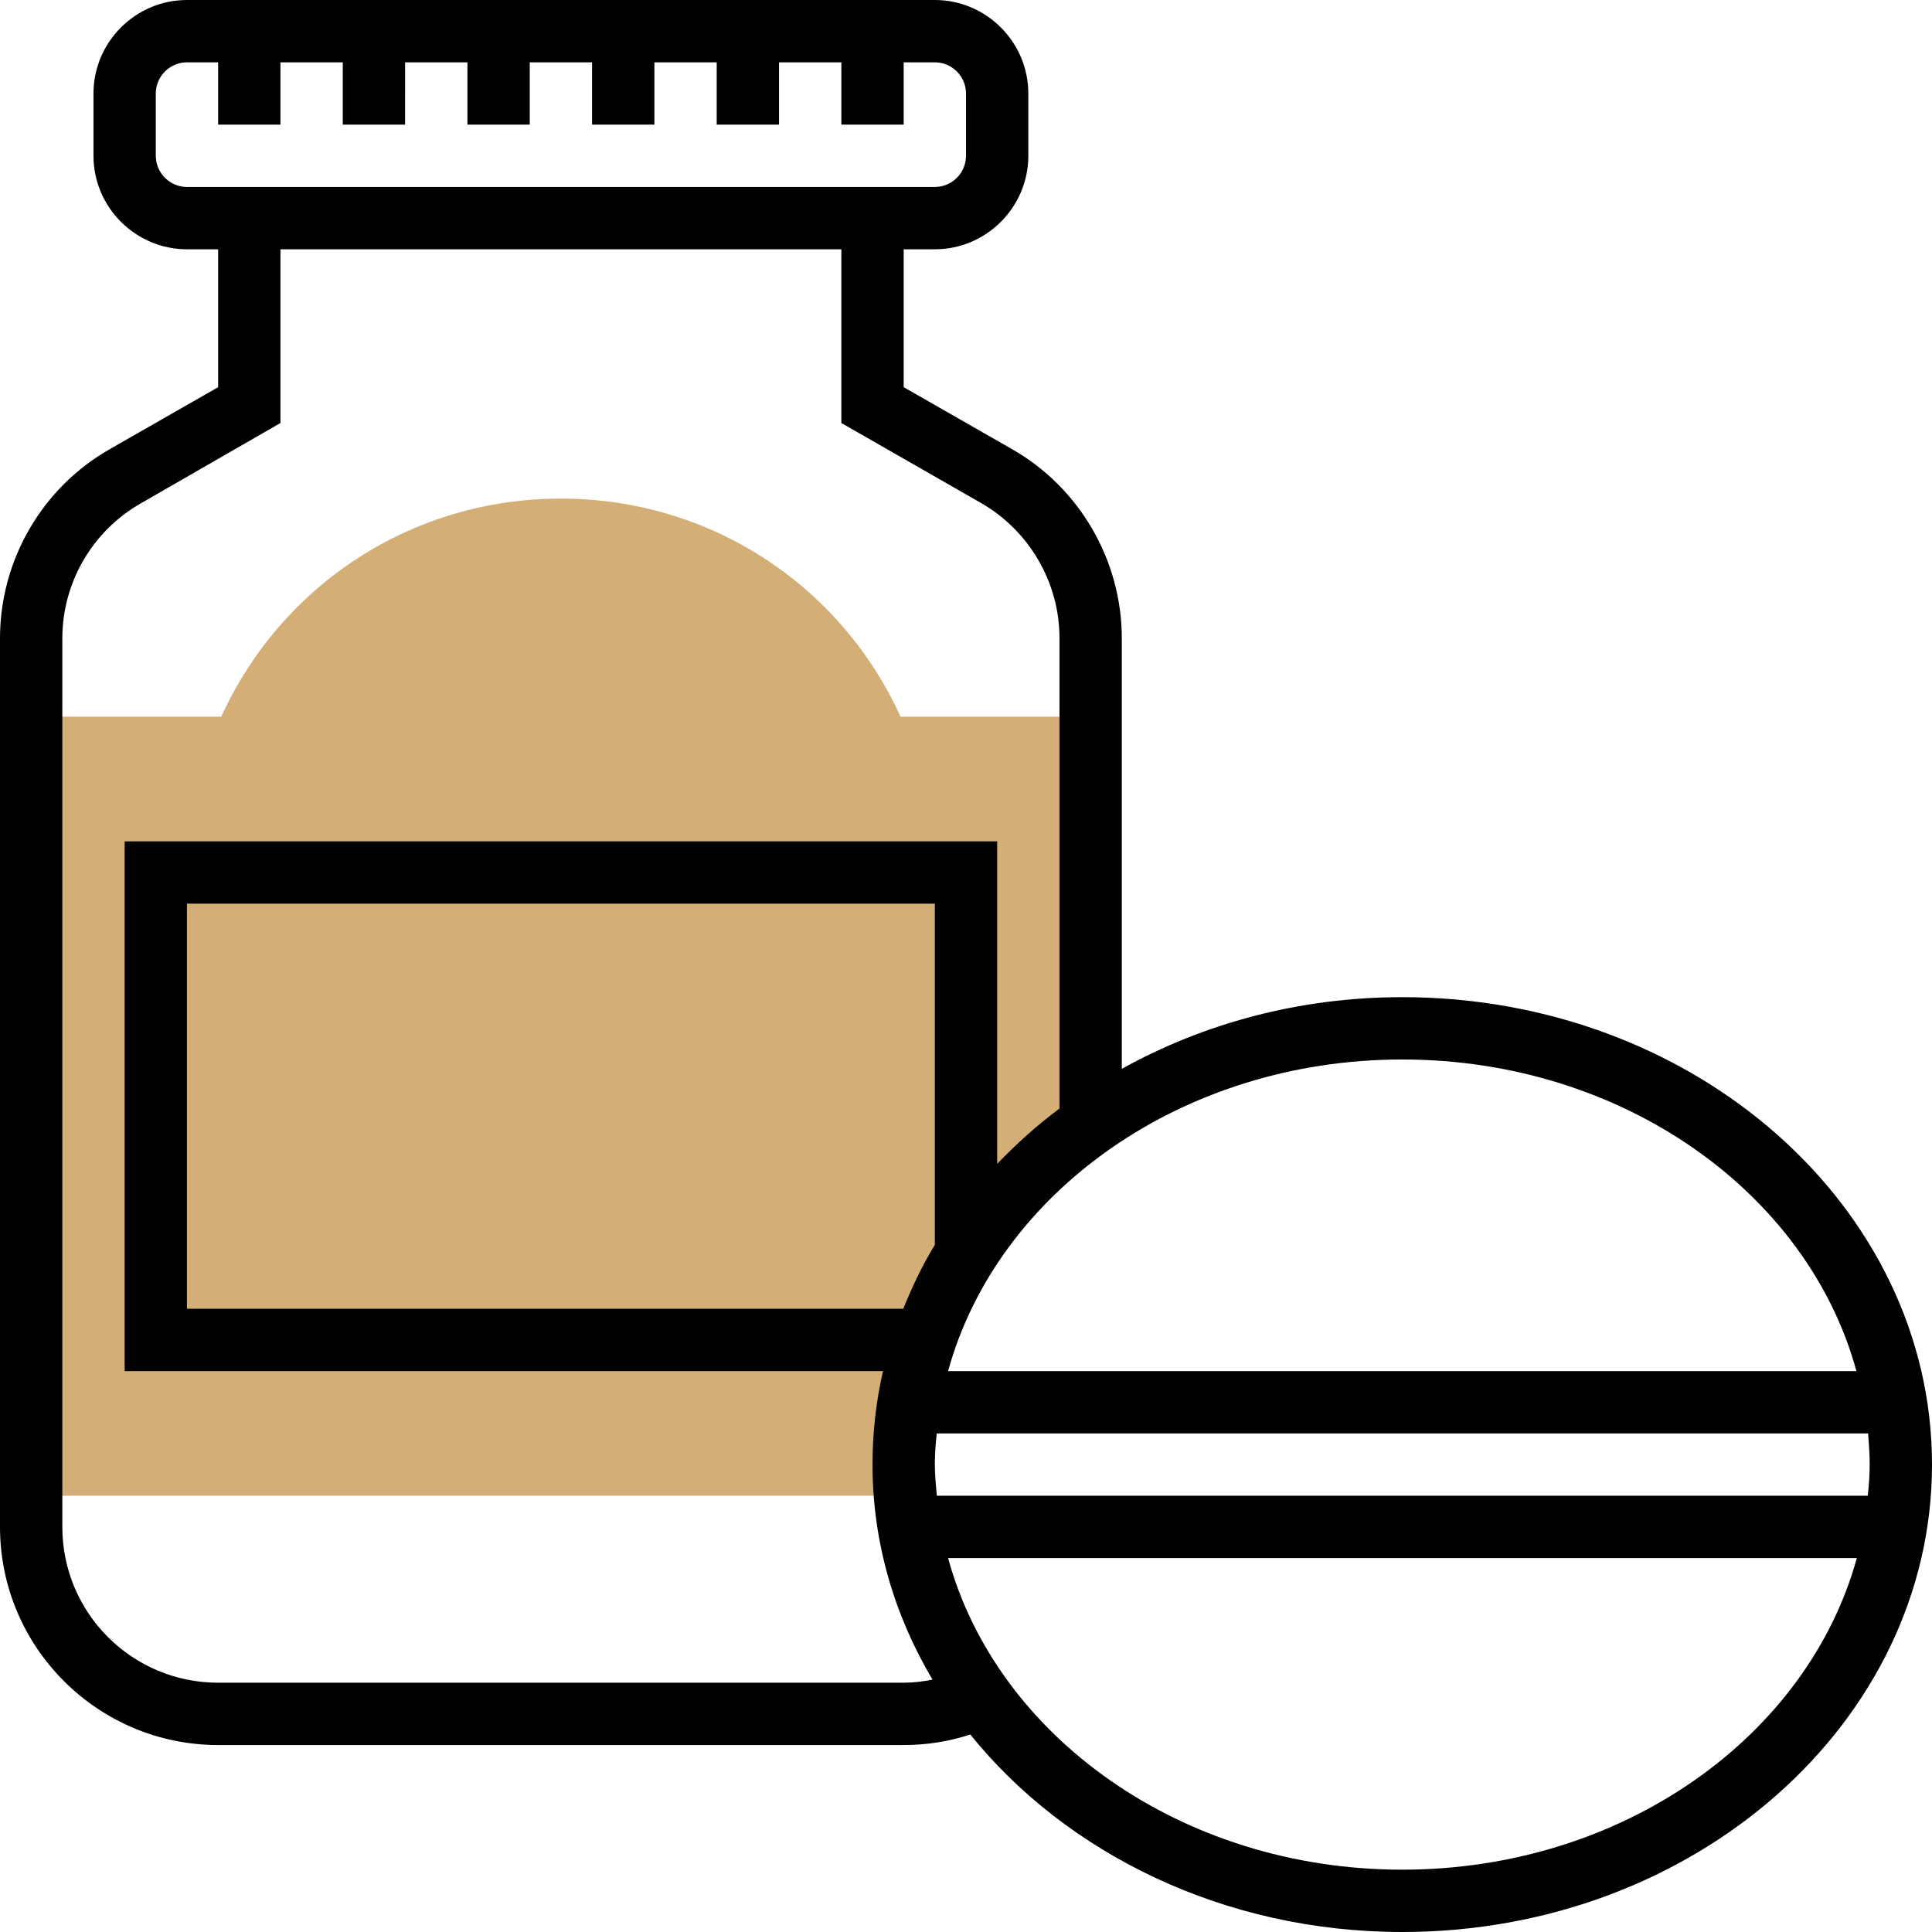
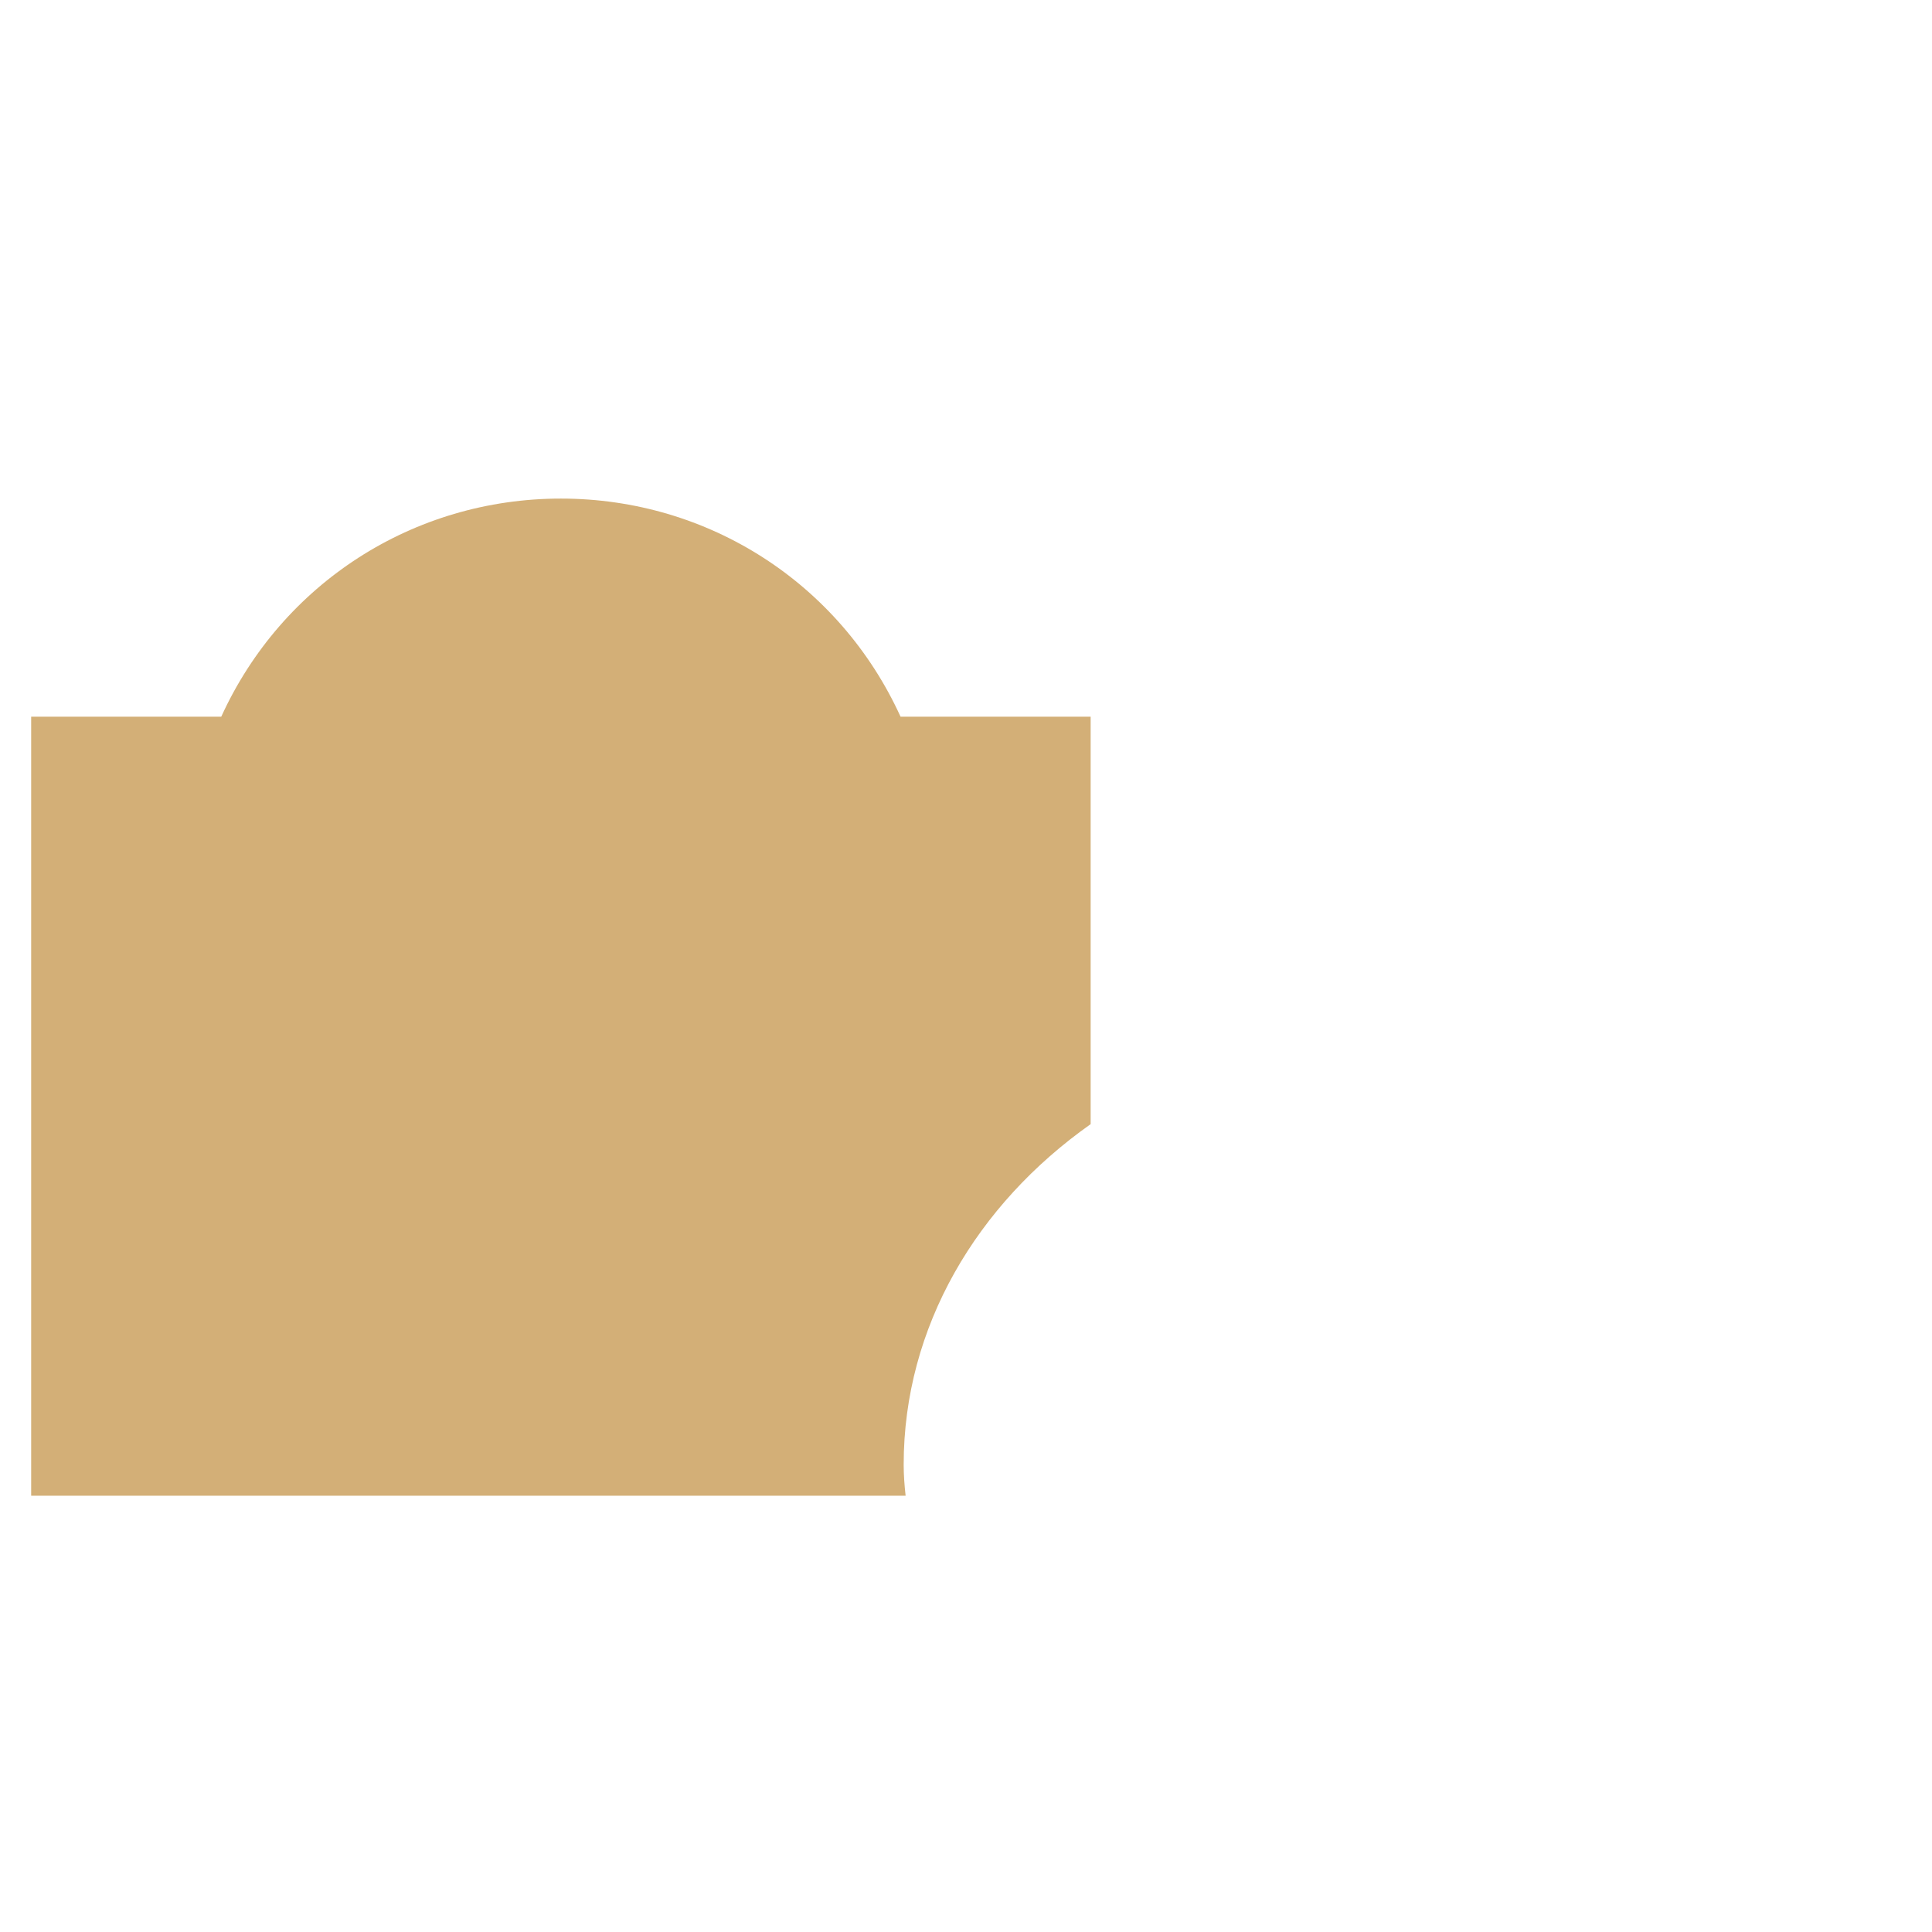
<svg xmlns="http://www.w3.org/2000/svg" enable-background="new 0 0 496 496" version="1.1" viewBox="0 0 496 496" xml:space="preserve">
  <style type="text/css">
	.st0{fill:#D3AF77;}
</style>
  <path class="st0" d="m232 376c0-35.4 18.8-66.8 48-87.4v-104.6h-48.8c-15.6-34.2-49.3-56-87.2-56s-71.6 21.8-87.2 56h-48.8v200h224.5c-0.3-2.7-0.5-5.3-0.5-8z" />
-   <path d="M360,256c-26.5,0-51.1,6.8-72,18.4V163.9c0-20-10.8-38.7-28.2-48.6L232,99.4V64h8c13.2,0,24-10.8,24-24V24  c0-13.2-10.8-24-24-24H48C34.8,0,24,10.8,24,24v16c0,13.2,10.8,24,24,24h8v35.4l-27.8,15.9C10.8,125.2,0,143.8,0,163.9V392  c0,30.9,25.1,56,56,56h176c5.9,0,11.6-0.9,17.1-2.7C273.8,475.9,314.3,496,360,496c75,0,136-53.8,136-120S435,256,360,256z   M476.6,352H243.4c12.6-45.8,60-80,116.6-80S464.1,306.2,476.6,352z M480,376c0,2.7-0.2,5.4-0.5,8H240.5c-0.2-2.6-0.5-5.3-0.5-8  s0.2-5.4,0.5-8h239.1C479.8,370.6,480,373.3,480,376z M240,319.6c-3.2,5.2-5.8,10.7-8.1,16.4H48V232h192V319.6z M48,48  c-4.4,0-8-3.6-8-8V24c0-4.4,3.6-8,8-8h8v16h16V16h16v16h16V16h16v16h16V16h16v16h16V16h16v16h16V16h16v16h16V16h8c4.4,0,8,3.6,8,8  v16c0,4.4-3.6,8-8,8H48z M232,432H56c-22.1,0-40-17.9-40-40V163.9c0-14.3,7.7-27.6,20.2-34.7L72,108.6V64h144v44.6l35.8,20.5  c12.4,7.1,20.2,20.4,20.2,34.7v120.8c-5.8,4.3-11.1,9.1-16,14.2V216H32v136h194.7c-1.8,7.8-2.7,15.8-2.7,24  c0,19.9,5.6,38.7,15.4,55.2C237,431.7,234.5,432,232,432z M360,480c-56.6,0-104.1-34.2-116.6-80h233.3  C464.1,445.8,416.6,480,360,480z" />
</svg>